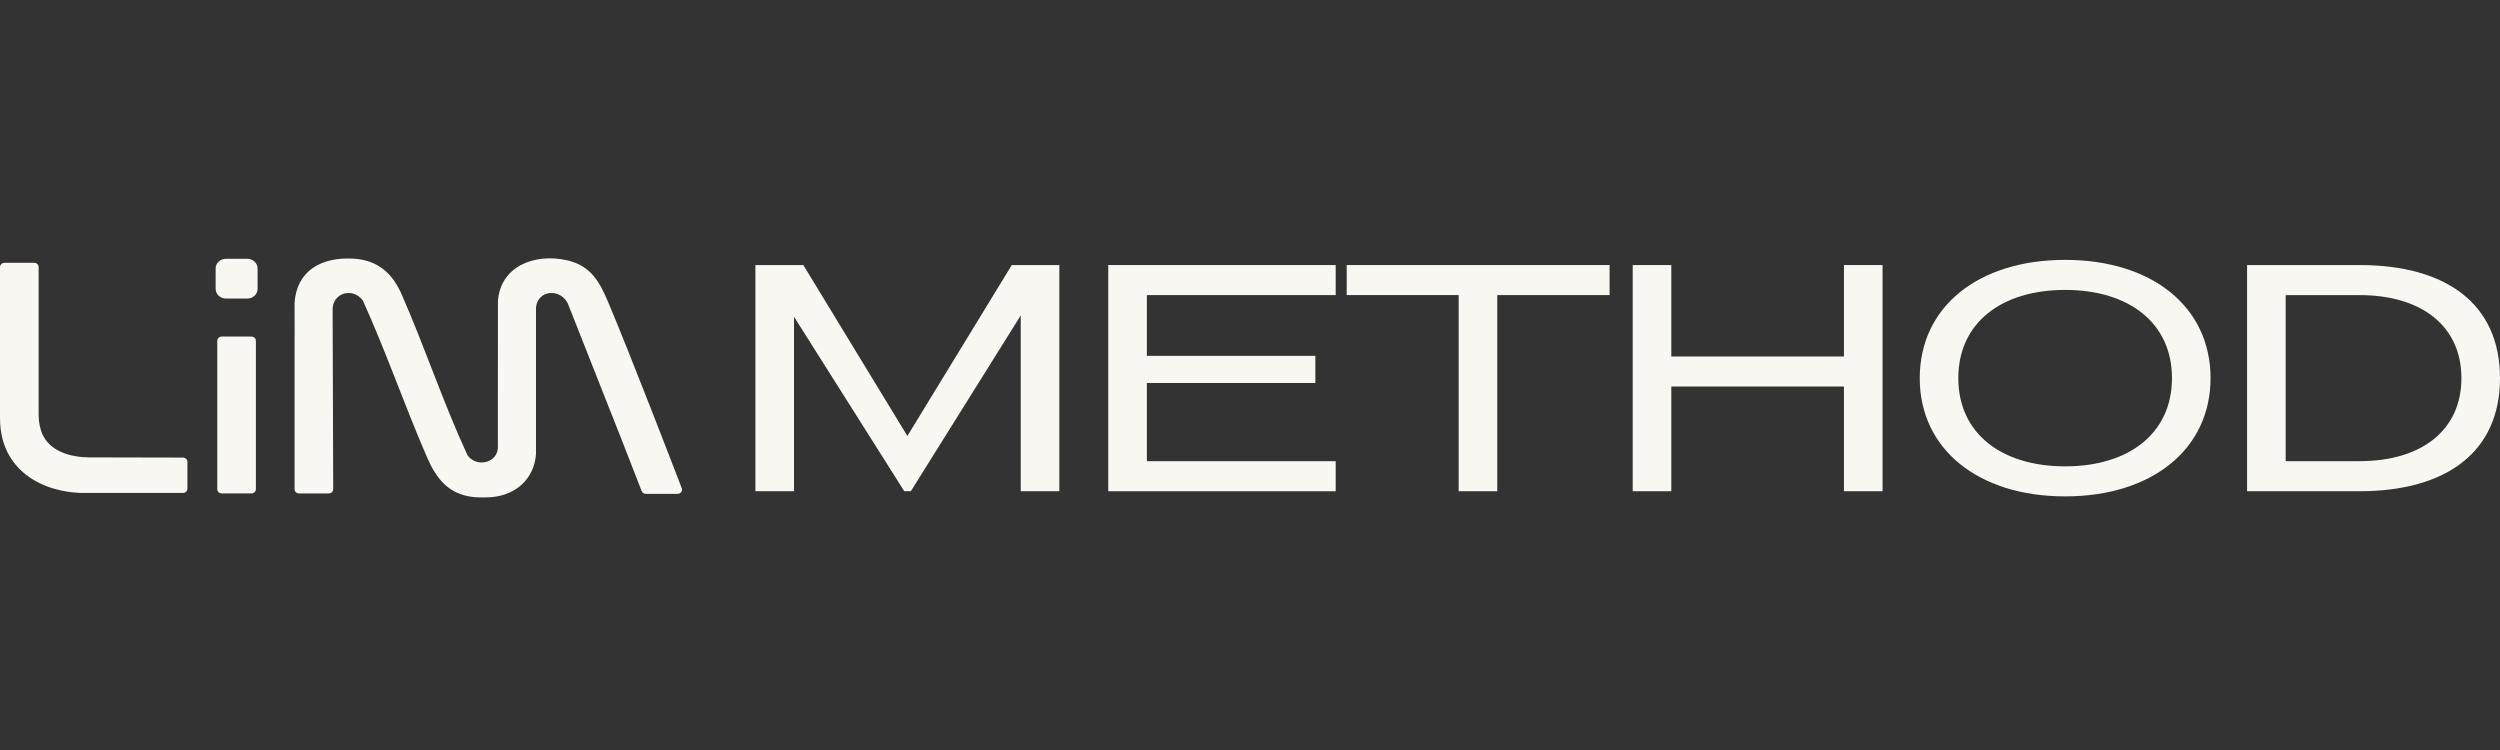
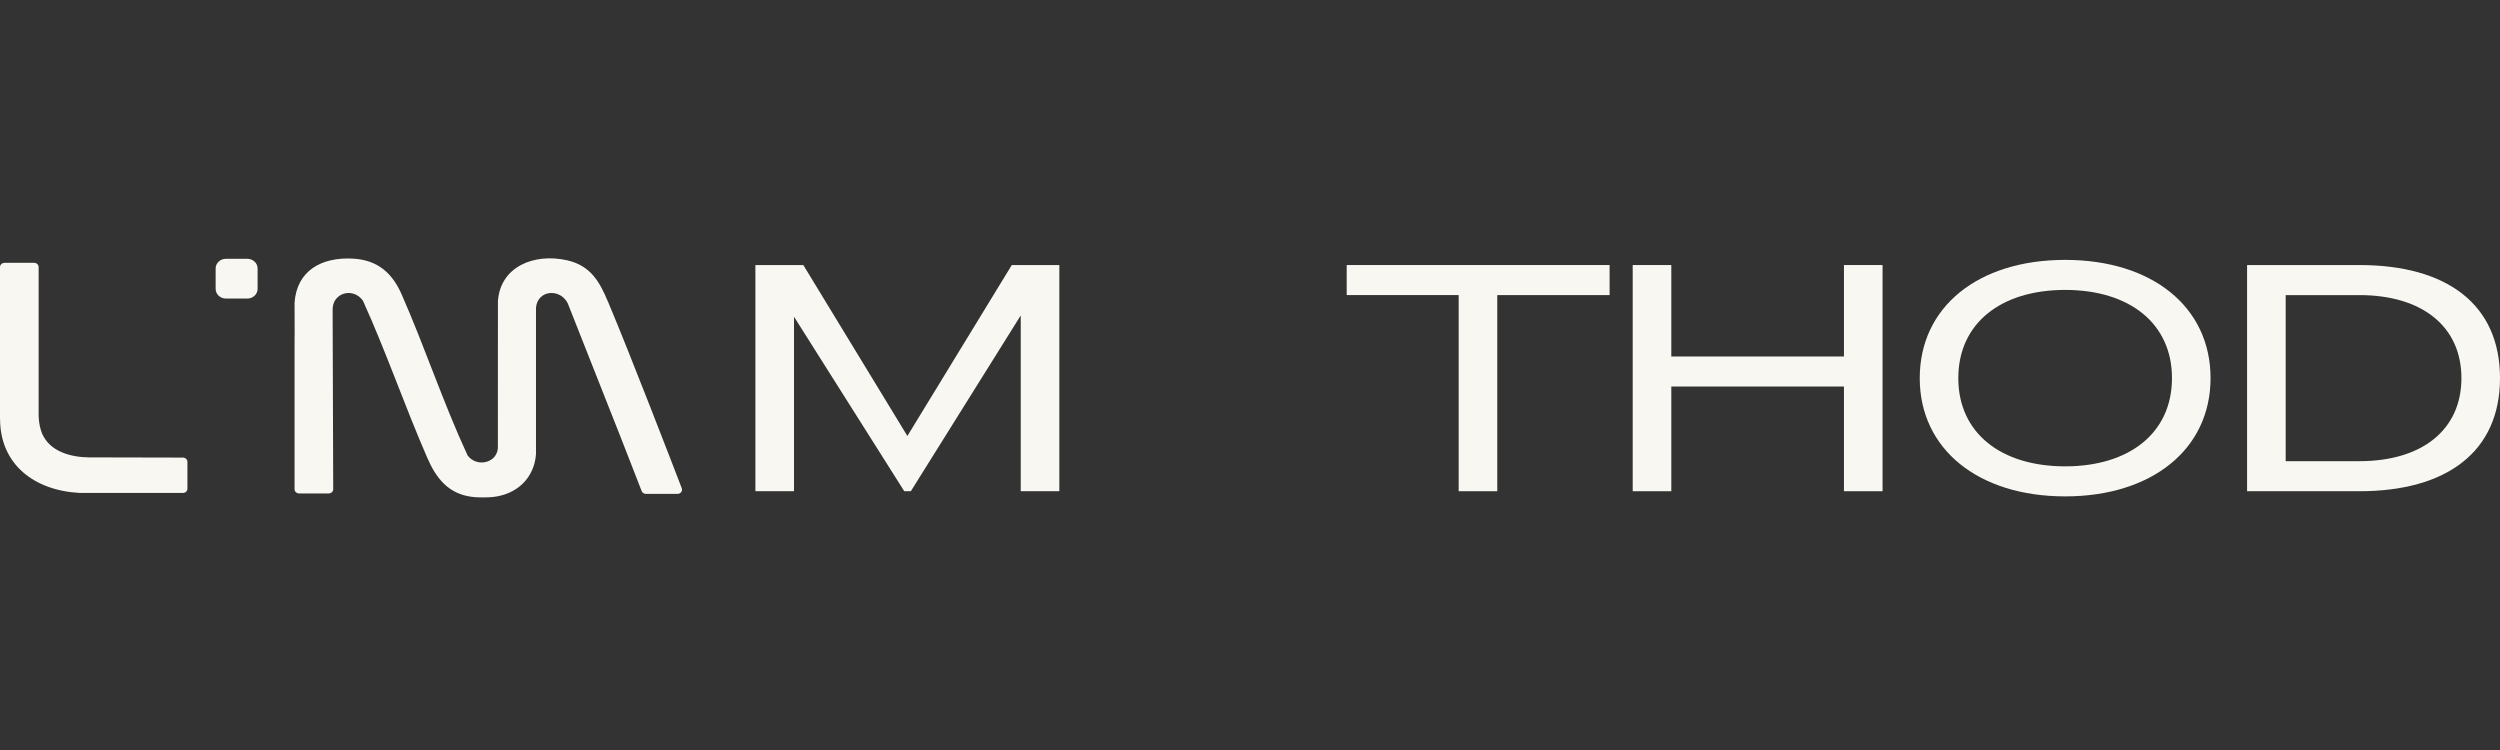
<svg xmlns="http://www.w3.org/2000/svg" fill="none" viewBox="0 0 300 90" height="90" width="300">
  <rect x="0" y="0" width="300" height="90" fill="#333333" stroke="none" />
  <path fill="#F8F7F2" d="M90.652 31.805H96.398L108.886 52.317L121.414 31.805H127.12V58.947H122.488V37.854L109.299 58.947H108.513L95.281 38.009V58.947H90.648V31.805H90.652Z" />
-   <path fill="#F8F7F2" d="M132.991 31.805H160.283V35.412H137.623V42.702H157.842V45.96H137.623V55.343H160.283V58.95H132.991V31.805Z" />
  <path fill="#F8F7F2" d="M175.043 35.409H161.604V31.805H193.152V35.412H179.672V58.947H175.04V35.409H175.043Z" />
  <path fill="#F8F7F2" d="M195.925 31.805H200.557V42.779H221.274V31.805H225.906V58.947H221.274V46.382H200.557V58.947H195.925V31.805Z" />
  <path fill="#F8F7F2" d="M230.369 45.376C230.369 36.844 237.358 31.186 247.817 31.186C258.277 31.186 265.266 36.847 265.266 45.376C265.266 53.904 258.236 59.566 247.817 59.566C237.398 59.566 230.369 53.904 230.369 45.376ZM260.637 45.376C260.637 38.784 255.51 34.79 247.817 34.79C240.124 34.79 234.997 38.784 234.997 45.376C234.997 51.968 240.124 55.962 247.817 55.962C255.51 55.962 260.637 51.968 260.637 45.376Z" />
  <path fill="#F8F7F2" d="M269.65 31.805H283.13C293.593 31.805 300 36.498 300 45.376C300 54.254 293.549 58.947 283.13 58.947H269.65V31.805ZM283.13 55.34C290.698 55.34 295.371 51.539 295.371 45.376C295.371 39.213 290.698 35.412 283.13 35.412H274.283V55.343H283.13V55.34Z" />
  <path fill="#F8F7F2" d="M29.672 31.055H27.116C26.431 31.055 25.877 31.576 25.877 32.218V34.666C25.877 35.307 26.431 35.828 27.116 35.828H29.672C30.357 35.828 30.912 35.307 30.912 34.666V32.218C30.912 31.576 30.357 31.055 29.672 31.055Z" />
-   <path fill="#F8F7F2" d="M30.166 40.388H26.614C26.315 40.388 26.073 40.615 26.073 40.895V58.702C26.073 58.983 26.315 59.21 26.614 59.21H30.166C30.466 59.21 30.708 58.983 30.708 58.702V40.895C30.708 40.615 30.466 40.388 30.166 40.388Z" />
  <path fill="#F8F7F2" d="M10.754 54.889C8.492 54.873 5.983 54.193 5.055 52.037C5.005 51.92 4.954 51.771 4.9 51.596C4.717 50.989 4.636 50.361 4.636 49.732V32.046C4.636 31.767 4.392 31.538 4.094 31.538H0.542C0.244 31.538 0 31.767 0 32.046V50.027L0.007 50.383C0.074 55.746 4.107 58.88 9.616 59.156H12.515H21.949C22.247 59.156 22.49 58.928 22.49 58.648V55.419C22.49 55.14 22.25 54.911 21.952 54.911C19.721 54.905 11.269 54.889 10.758 54.886L10.754 54.889Z" />
  <path fill="#F8F7F2" d="M72.963 36.218C71.965 33.85 70.912 31.875 68.026 31.23C64.065 30.348 60.045 32.008 59.751 36.126L59.744 53.774C59.615 55.6 57.164 56.114 56.104 54.638C53.175 48.313 50.991 41.667 48.181 35.291C47.094 32.824 45.367 31.208 42.387 31.037C38.52 30.814 35.595 32.535 35.347 36.339L35.358 40.388H35.347V58.706C35.347 58.985 35.591 59.214 35.889 59.214H37.02C37.396 59.22 37.799 59.22 38.182 59.214H39.445C39.743 59.214 39.986 58.985 39.986 58.706L39.915 37.2C39.861 35.152 42.333 34.409 43.548 36.072C46.349 42.255 48.553 48.684 51.259 54.905C52.335 57.385 53.832 59.388 56.941 59.655C57.472 59.699 58.464 59.699 58.992 59.655C62.037 59.391 64.116 57.337 64.319 54.498V36.914C64.525 34.761 67.238 34.586 68.132 36.403L74.487 52.482L77 58.931C77.078 59.131 77.281 59.264 77.508 59.264H81.303C81.679 59.264 81.94 58.915 81.811 58.585C80.623 55.495 75.669 42.636 72.967 36.218H72.963Z" />
</svg>